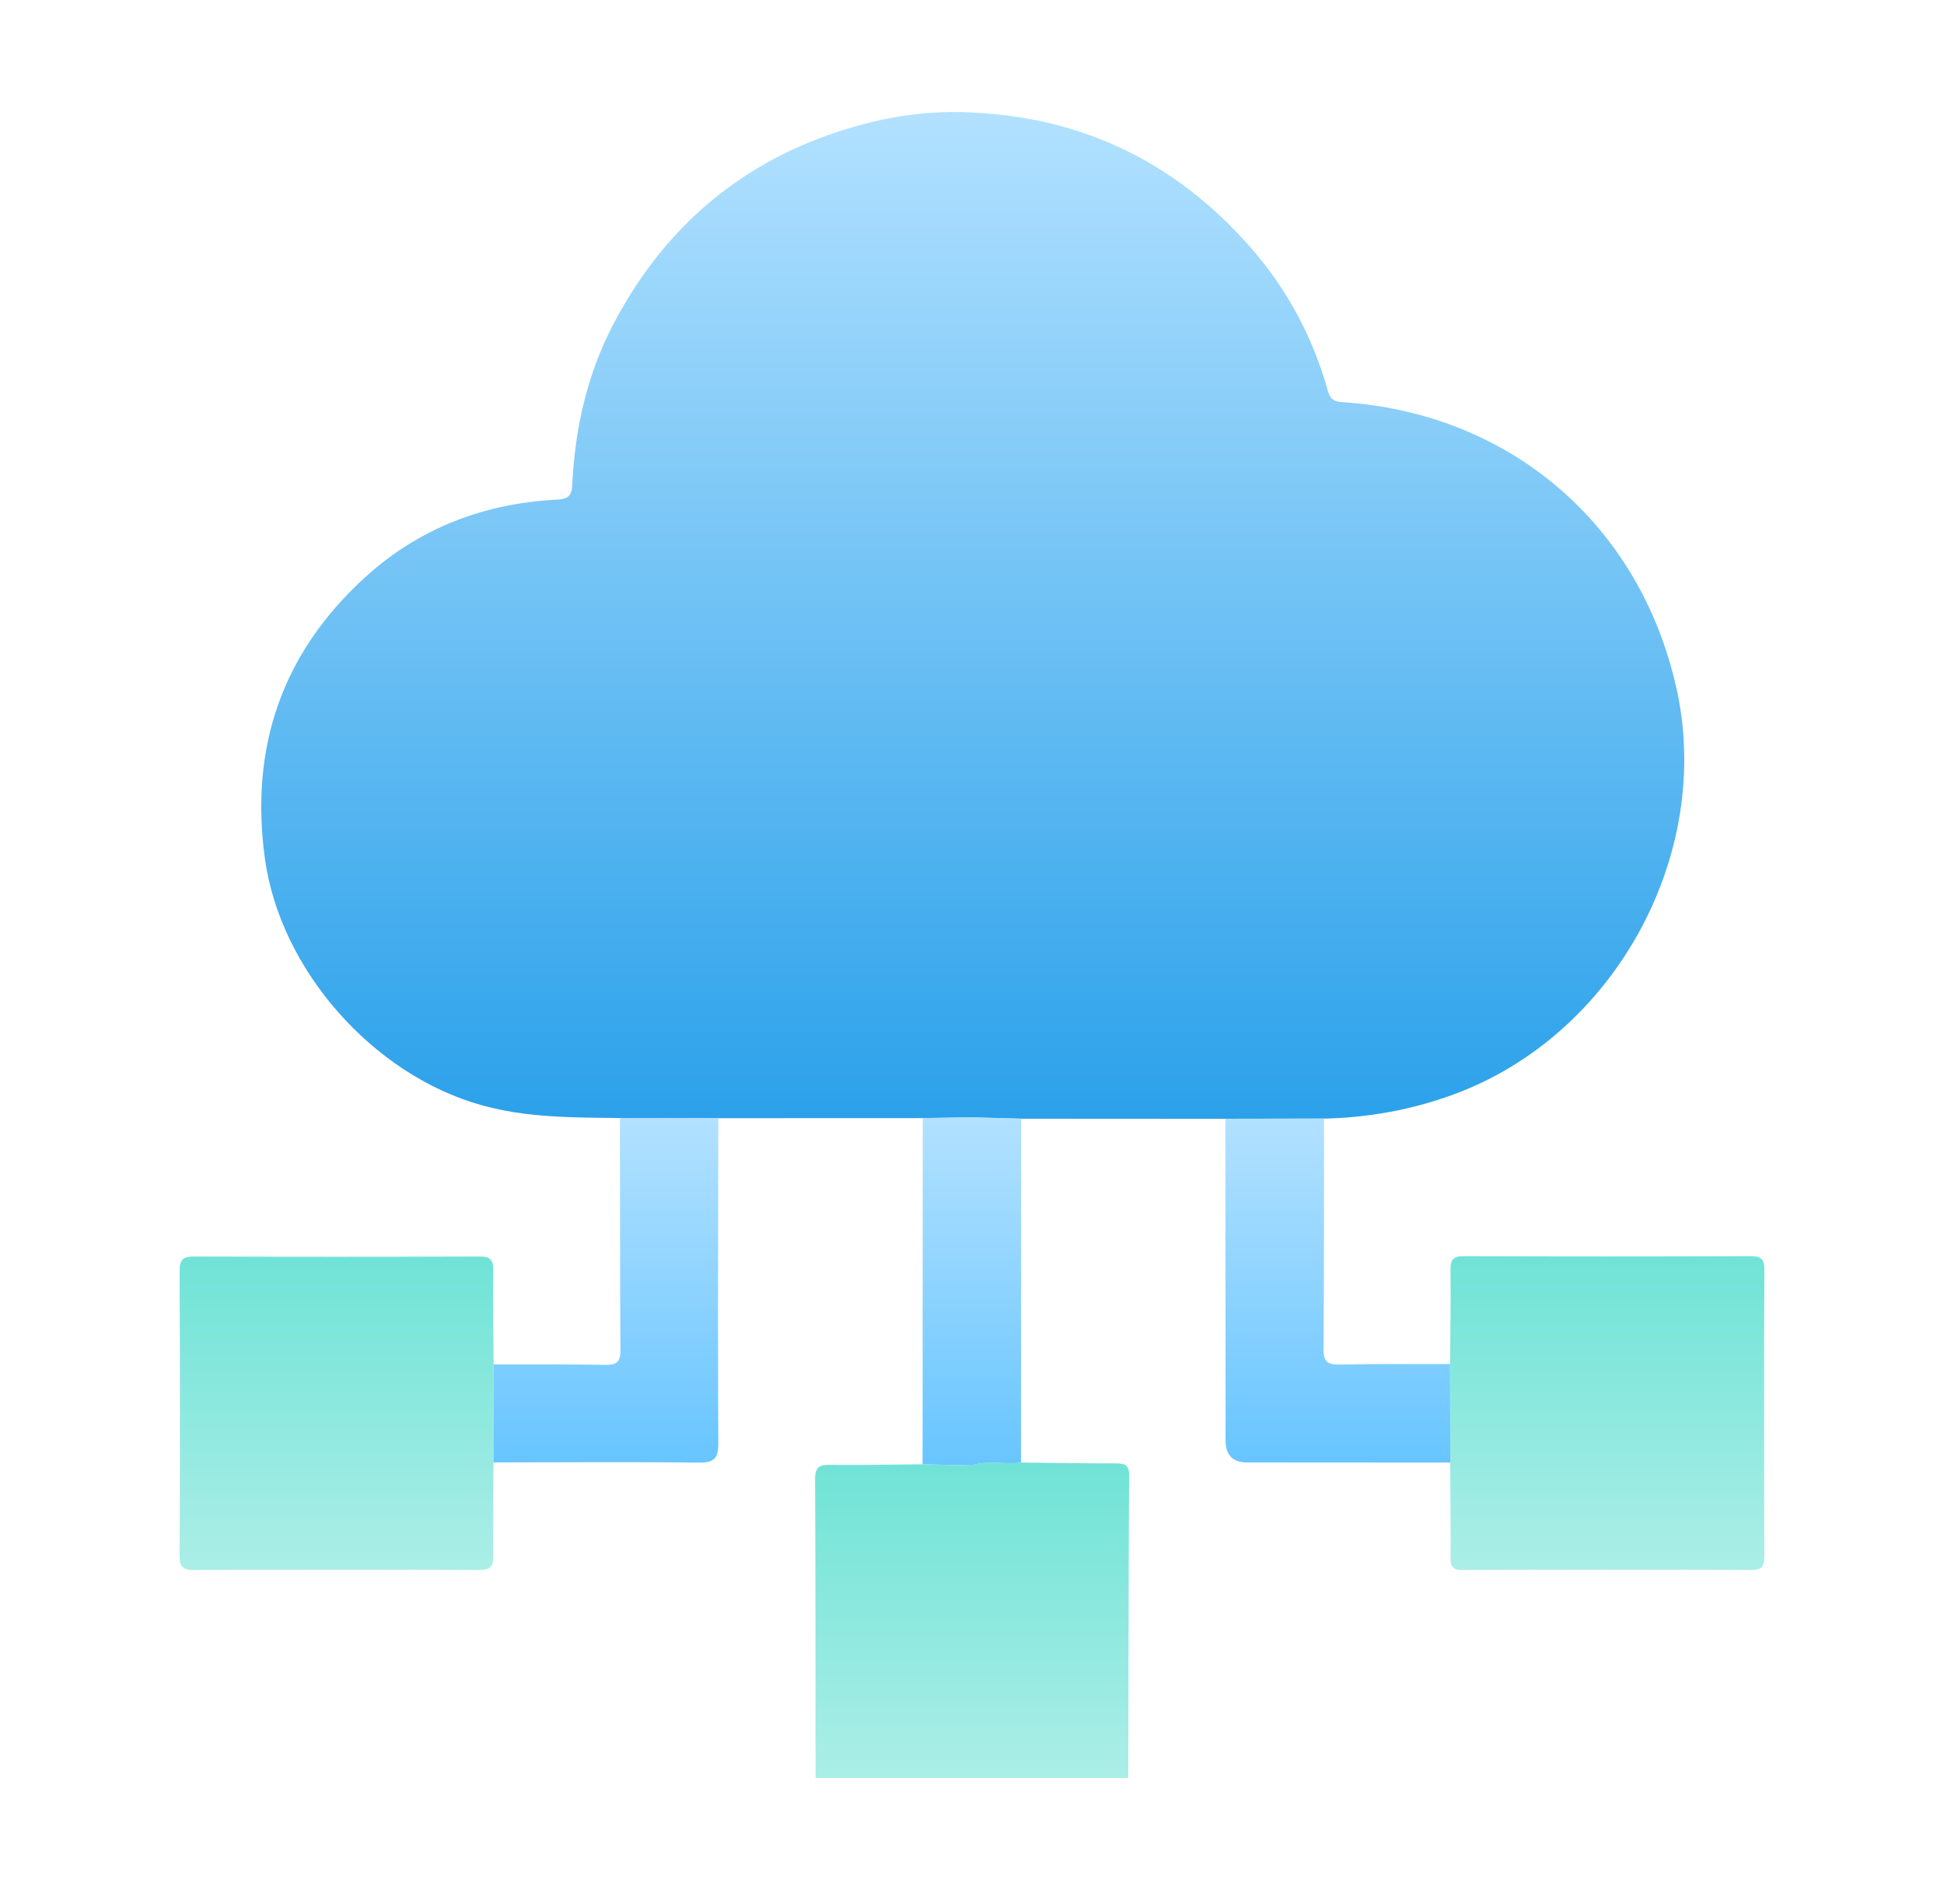
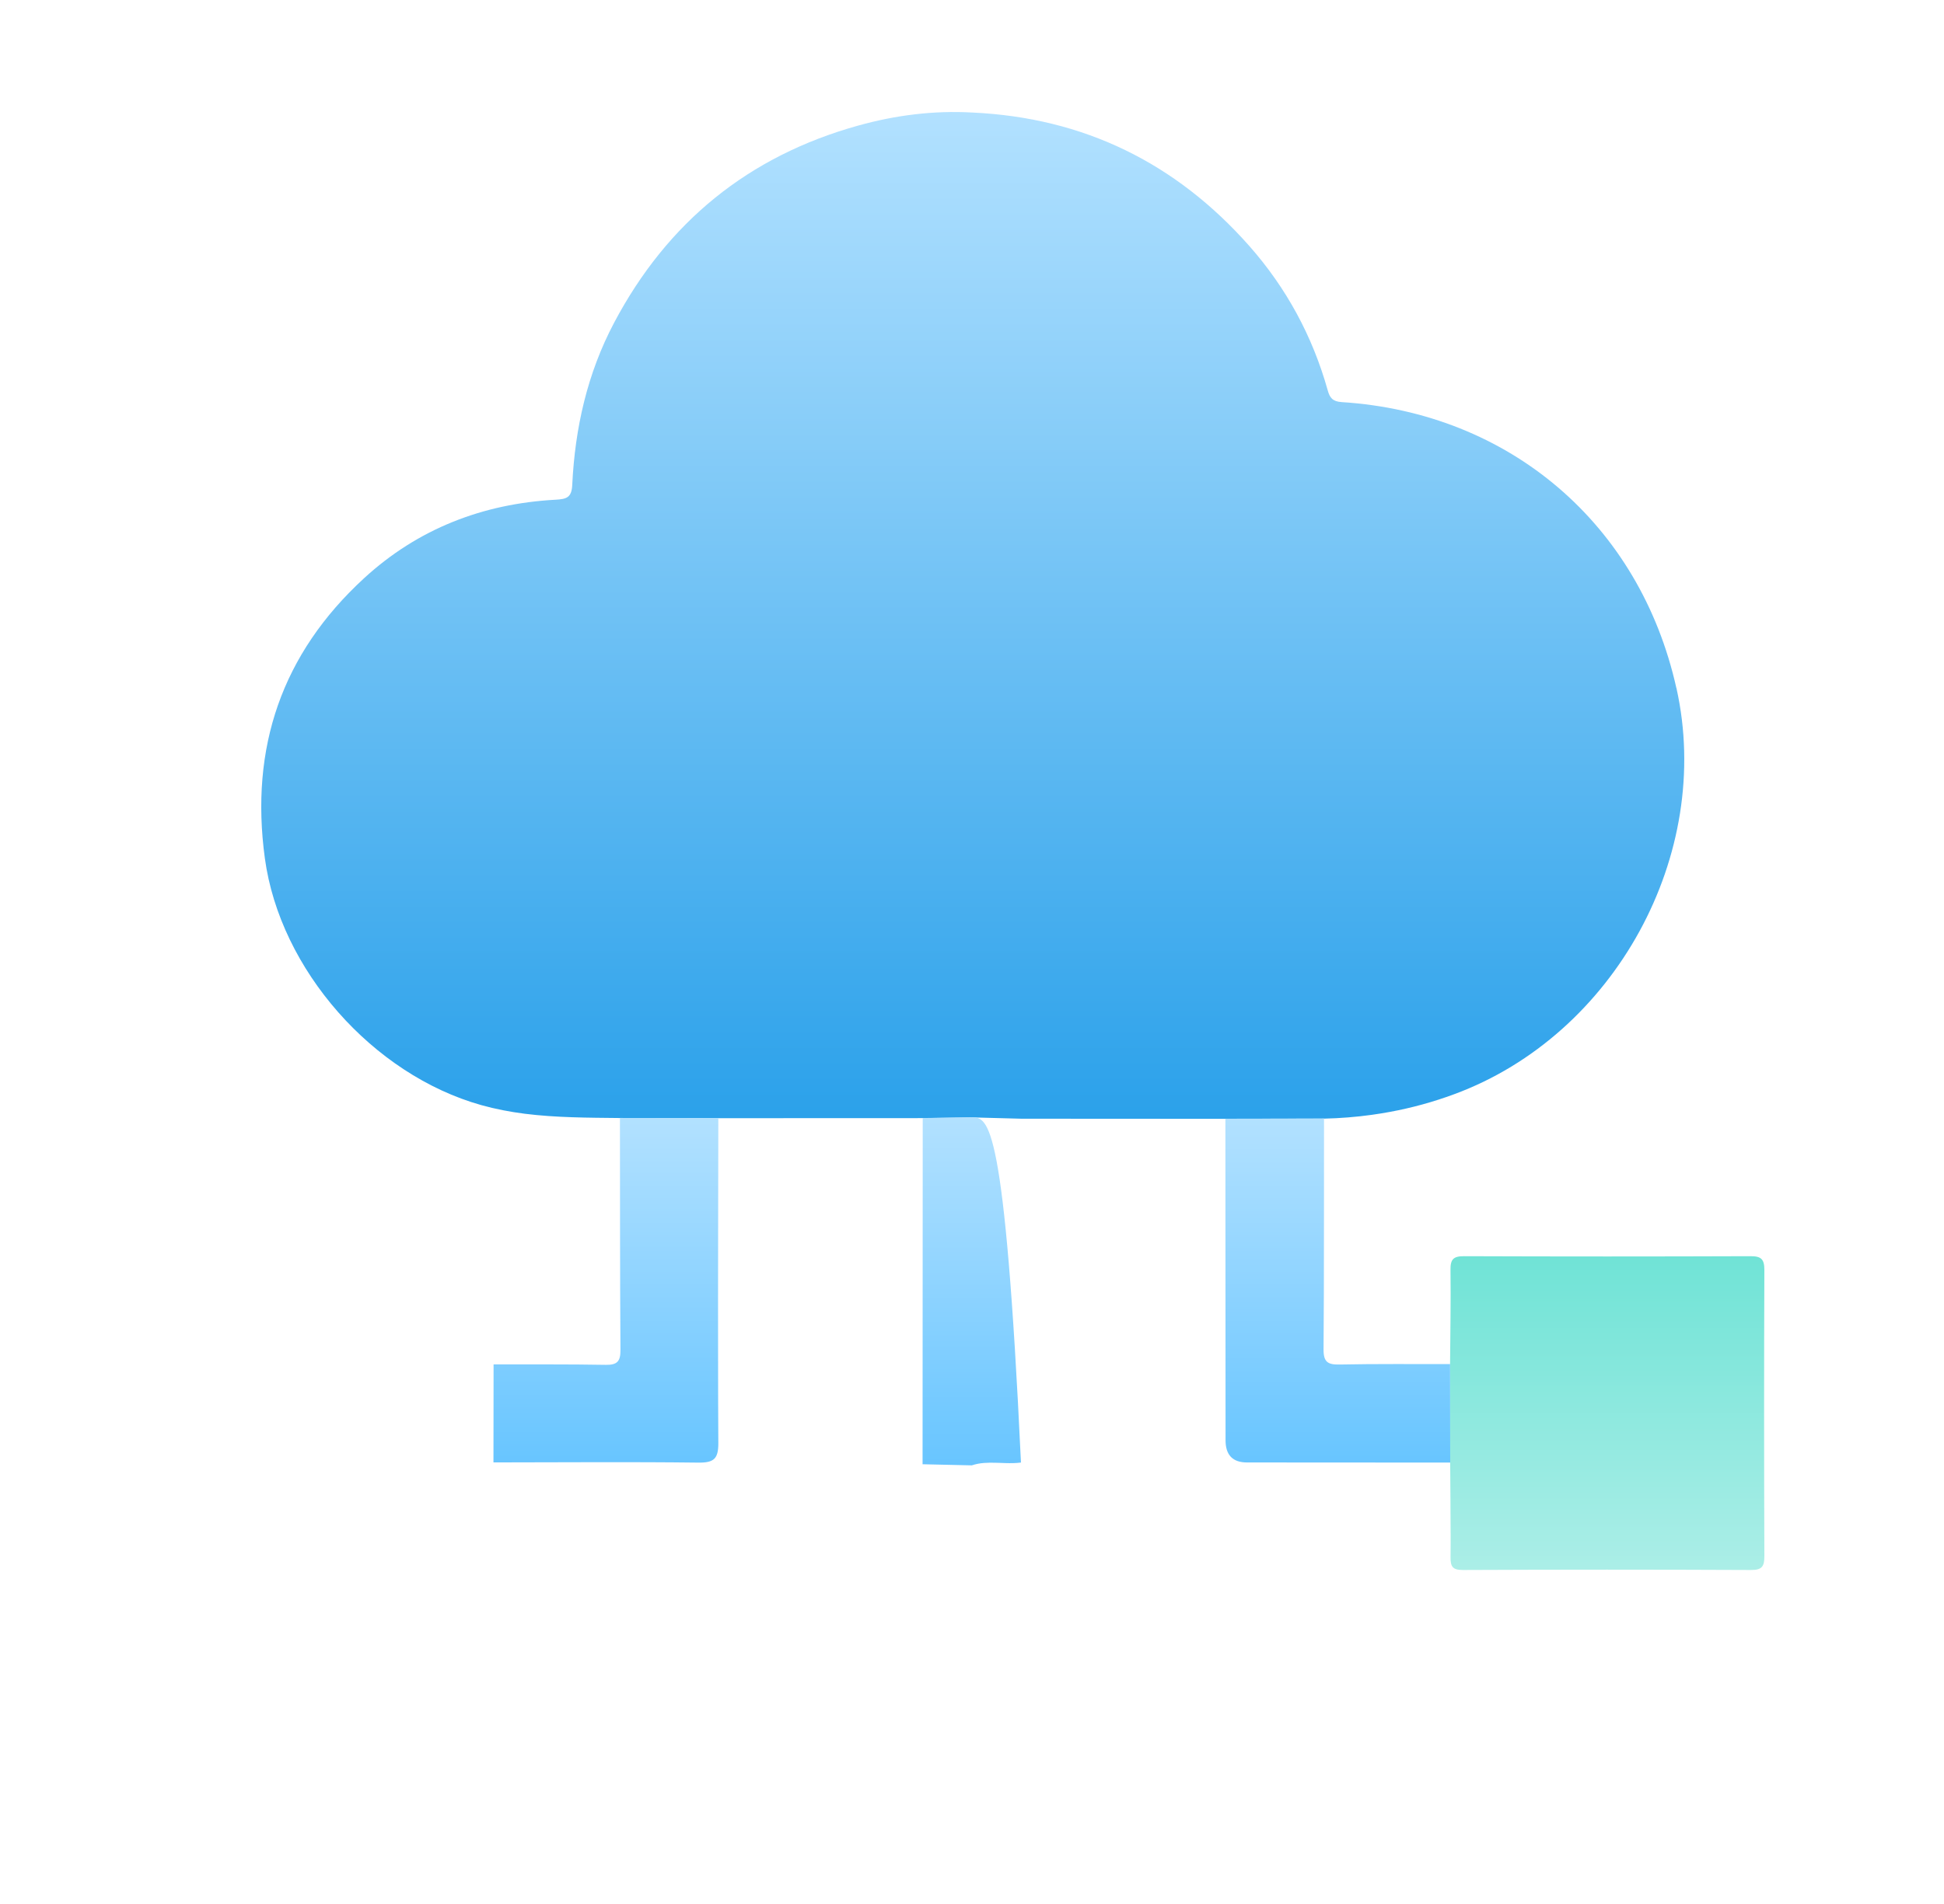
<svg xmlns="http://www.w3.org/2000/svg" width="49" height="48" viewBox="0 0 49 48" fill="none">
-   <path d="M28.112 36.892C27.715 36.892 27.318 36.889 26.921 36.885C26.525 36.881 26.13 36.875 25.734 36.871C25.477 36.905 25.215 36.871 24.955 36.875C24.904 36.875 24.851 36.878 24.8 36.882C24.697 36.891 24.594 36.909 24.492 36.943C24.08 36.934 23.667 36.924 23.255 36.915C22.671 36.92 22.087 36.931 21.504 36.931C21.309 36.931 21.115 36.931 20.92 36.928C20.642 36.924 20.543 36.997 20.545 37.291C20.557 39.802 20.555 42.313 20.557 44.824H28.439C28.445 42.281 28.446 39.738 28.46 37.197C28.462 36.918 28.335 36.891 28.112 36.892Z" fill="url(#paint0_linear_2069_1905)" />
  <path d="M42.254 17.345C41.333 13.216 38.053 10.408 33.819 10.137C33.591 10.123 33.518 10.028 33.467 9.843C33.086 8.482 32.428 7.265 31.494 6.206C29.641 4.107 27.317 2.966 24.509 2.837C23.532 2.782 22.572 2.904 21.634 3.165C18.867 3.934 16.818 5.603 15.478 8.138C14.803 9.415 14.493 10.792 14.424 12.223C14.409 12.546 14.281 12.582 14.004 12.598C12.168 12.698 10.534 13.331 9.178 14.576C7.103 16.481 6.296 18.85 6.676 21.637C7.057 24.448 9.4 27.095 12.134 27.861C12.495 27.962 12.857 28.03 13.22 28.077C14.018 28.178 14.821 28.177 15.628 28.186C16.455 28.187 17.282 28.188 18.109 28.19C19.826 28.19 21.543 28.189 23.26 28.188C23.674 28.182 24.087 28.175 24.501 28.17C24.914 28.182 25.329 28.192 25.742 28.203H25.744C27.459 28.203 29.173 28.205 30.888 28.206C31.717 28.204 32.546 28.203 33.375 28.201C33.781 28.192 34.182 28.16 34.578 28.105C34.732 28.083 34.887 28.059 35.04 28.03C35.586 27.929 36.124 27.782 36.655 27.585C40.698 26.094 43.194 21.542 42.256 17.347L42.254 17.345Z" fill="url(#paint1_linear_2069_1905)" />
-   <path d="M12.429 32.615C12.429 32.416 12.43 32.219 12.433 32.02C12.437 31.748 12.346 31.676 12.081 31.677C9.688 31.686 7.296 31.686 4.903 31.677C4.622 31.676 4.526 31.75 4.527 32.043C4.538 34.434 4.538 36.825 4.527 39.215C4.526 39.505 4.615 39.582 4.899 39.58C7.292 39.57 9.684 39.569 12.077 39.58C12.378 39.581 12.438 39.477 12.434 39.203C12.421 38.425 12.434 37.646 12.438 36.868C12.439 36.044 12.44 35.22 12.441 34.397C12.438 33.803 12.429 33.209 12.429 32.615Z" fill="url(#paint2_linear_2069_1905)" />
  <path d="M36.565 38.655C36.565 38.853 36.565 39.051 36.562 39.249C36.56 39.486 36.605 39.581 36.873 39.58C39.293 39.569 41.714 39.569 44.136 39.58C44.414 39.581 44.473 39.489 44.472 39.23C44.464 36.825 44.463 34.419 44.472 32.014C44.472 31.746 44.393 31.668 44.125 31.669C41.718 31.678 39.311 31.678 36.904 31.669C36.632 31.668 36.557 31.749 36.561 32.014C36.571 32.806 36.556 33.598 36.55 34.391C36.551 35.218 36.552 36.045 36.553 36.873C36.556 37.467 36.564 38.061 36.564 38.655H36.565Z" fill="url(#paint3_linear_2069_1905)" />
  <path d="M18.107 28.188C17.28 28.187 16.453 28.186 15.626 28.184C15.629 30.134 15.626 32.085 15.639 34.036C15.641 34.322 15.555 34.413 15.268 34.408C14.796 34.4 14.325 34.397 13.854 34.397C13.383 34.397 12.912 34.397 12.441 34.397C12.44 35.221 12.438 36.044 12.438 36.868C14.16 36.867 15.881 36.852 17.603 36.873C17.993 36.877 18.108 36.779 18.106 36.379C18.102 35.697 18.1 35.014 18.1 34.332C18.096 32.285 18.104 30.236 18.106 28.189L18.107 28.188Z" fill="url(#paint4_linear_2069_1905)" />
  <path d="M30.887 28.203C30.889 30.905 30.89 33.606 30.891 36.309C30.891 36.682 31.071 36.869 31.432 36.869C33.14 36.87 34.846 36.871 36.554 36.872C36.553 36.044 36.552 35.217 36.551 34.389C35.621 34.391 34.691 34.381 33.762 34.4C33.466 34.406 33.359 34.336 33.361 34.016C33.365 33.531 33.367 33.046 33.369 32.562C33.374 31.108 33.371 29.652 33.373 28.198C32.544 28.2 31.715 28.201 30.887 28.203Z" fill="url(#paint5_linear_2069_1905)" />
-   <path d="M24.492 36.943C24.594 36.909 24.697 36.89 24.8 36.882C24.852 36.878 24.904 36.876 24.955 36.875C25.215 36.872 25.476 36.906 25.734 36.871C25.736 33.98 25.738 31.09 25.74 28.201C25.327 28.19 24.912 28.18 24.499 28.168C24.085 28.174 23.672 28.18 23.258 28.186C23.257 31.095 23.255 34.004 23.254 36.914C23.666 36.923 24.079 36.932 24.491 36.942L24.492 36.943Z" fill="url(#paint6_linear_2069_1905)" />
+   <path d="M24.492 36.943C24.594 36.909 24.697 36.89 24.8 36.882C24.852 36.878 24.904 36.876 24.955 36.875C25.215 36.872 25.476 36.906 25.734 36.871C25.327 28.19 24.912 28.18 24.499 28.168C24.085 28.174 23.672 28.18 23.258 28.186C23.257 31.095 23.255 34.004 23.254 36.914C23.666 36.923 24.079 36.932 24.491 36.942L24.492 36.943Z" fill="url(#paint6_linear_2069_1905)" />
  <defs>
    <linearGradient id="paint0_linear_2069_1905" x1="24.503" y1="36.871" x2="24.503" y2="44.824" gradientUnits="userSpaceOnUse">
      <stop stop-color="#70E3D6" />
      <stop offset="1" stop-color="#ABEEE7" />
    </linearGradient>
    <linearGradient id="paint1_linear_2069_1905" x1="24.519" y1="28.206" x2="24.519" y2="2.824" gradientUnits="userSpaceOnUse">
      <stop stop-color="#2BA1EA" />
      <stop offset="1" stop-color="#B2E1FF" />
    </linearGradient>
    <linearGradient id="paint2_linear_2069_1905" x1="8.484" y1="31.677" x2="8.484" y2="39.58" gradientUnits="userSpaceOnUse">
      <stop stop-color="#70E3D6" />
      <stop offset="1" stop-color="#ABEEE7" />
    </linearGradient>
    <linearGradient id="paint3_linear_2069_1905" x1="40.511" y1="31.669" x2="40.511" y2="39.58" gradientUnits="userSpaceOnUse">
      <stop stop-color="#70E3D6" />
      <stop offset="1" stop-color="#ABEEE7" />
    </linearGradient>
    <linearGradient id="paint4_linear_2069_1905" x1="15.272" y1="28.184" x2="15.272" y2="36.873" gradientUnits="userSpaceOnUse">
      <stop stop-color="#B2E1FF" />
      <stop offset="1" stop-color="#68C5FF" />
    </linearGradient>
    <linearGradient id="paint5_linear_2069_1905" x1="33.72" y1="28.198" x2="33.72" y2="36.872" gradientUnits="userSpaceOnUse">
      <stop stop-color="#B2E1FF" />
      <stop offset="1" stop-color="#68C5FF" />
    </linearGradient>
    <linearGradient id="paint6_linear_2069_1905" x1="24.497" y1="28.168" x2="24.497" y2="36.943" gradientUnits="userSpaceOnUse">
      <stop stop-color="#B2E1FF" />
      <stop offset="1" stop-color="#68C5FF" />
    </linearGradient>
  </defs>
</svg>